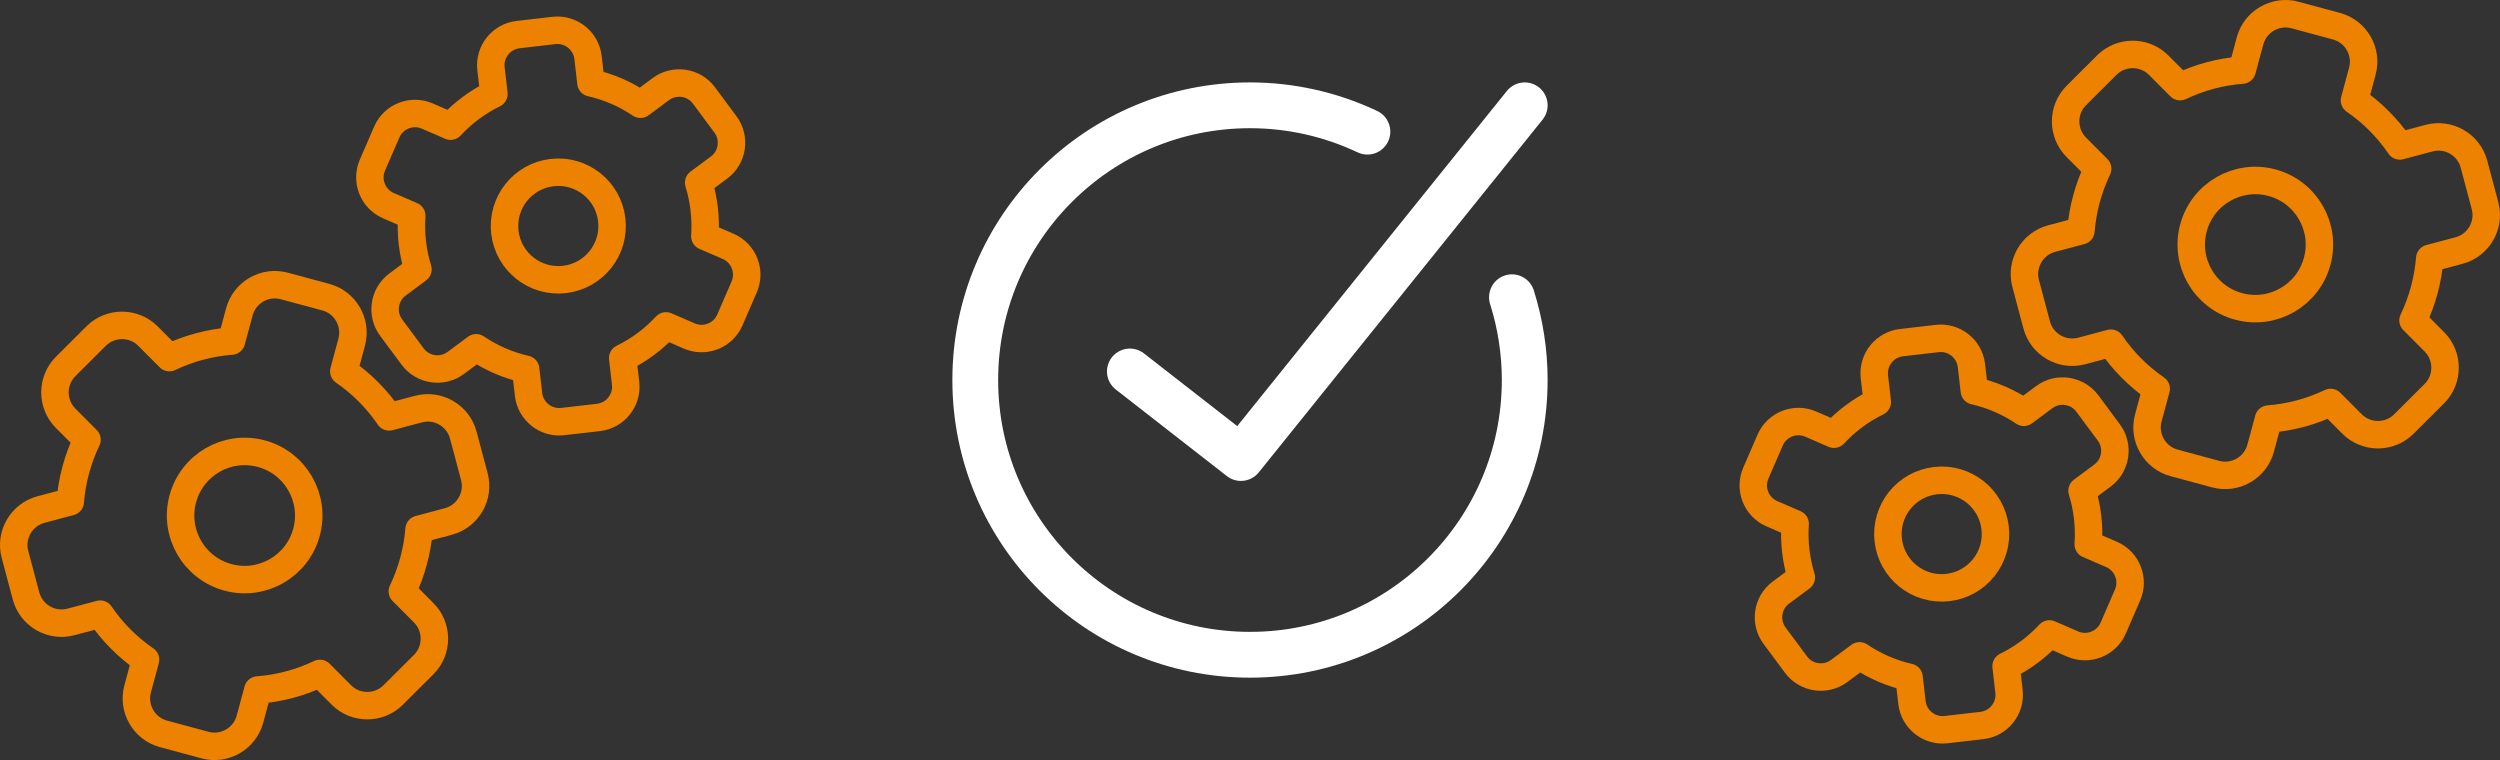
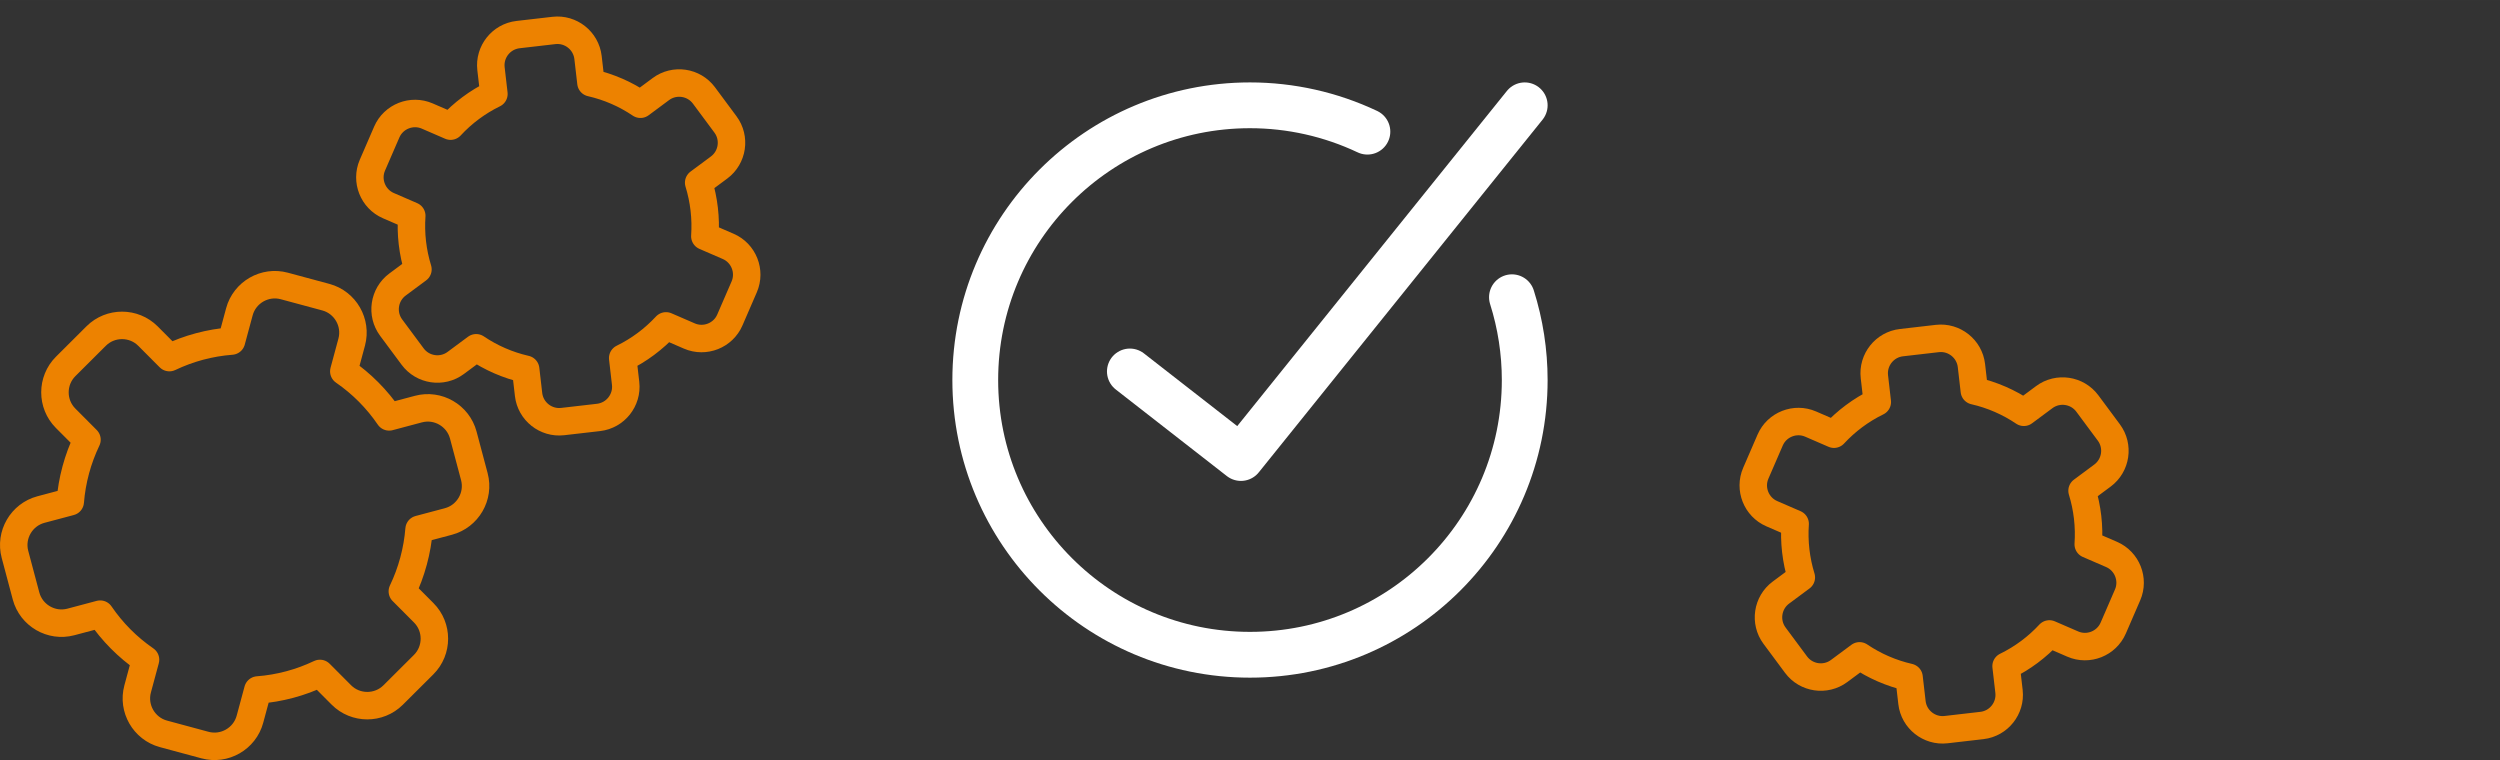
<svg xmlns="http://www.w3.org/2000/svg" xml:space="preserve" width="273px" height="83px" version="1.1" style="shape-rendering:geometricPrecision; text-rendering:geometricPrecision; image-rendering:optimizeQuality; fill-rule:evenodd; clip-rule:evenodd" viewBox="0 0 27299.9 8299.8">
  <rect x="0" y="0" width="27299.9" height="8299.8" fill="#333333" stroke="none" />
  <defs>
    <style type="text/css">
   
    .str0 {stroke:#ED8200;stroke-width:300;stroke-linecap:round;stroke-linejoin:round;stroke-miterlimit:2.613}
    .str1 {stroke:white;stroke-width:500;stroke-linecap:round;stroke-linejoin:round;stroke-miterlimit:2.613}
    .fil0 {fill:none}
   
  </style>
  </defs>
  <g id="Layer_x0020_1">
    <g id="_2570343985504">
      <g>
        <g>
          <g>
            <path class="fil0 str0" d="M1784.9 8013.6l454 122.5c212.4,57.3 433.1,-69.6 490.4,-282l86.2 -319.5c237.6,-17.9 467.2,-80.3 678,-180.8l233.9 234.7c155.3,155.8 409.9,156.3 565.8,0.9l333 -331.8c155.9,-155.4 156.3,-410 1,-565.8l-233.7 -234.5c50,-104.3 91.3,-214.6 122.5,-330.4 31.3,-115.7 51.1,-231.8 60.3,-347.2l319.9 -85.1c212.6,-56.6 340.3,-276.8 283.7,-489.5l-120.9 -454.3c-56.6,-212.7 -276.8,-340.3 -489.5,-283.8l-320.2 85.3c-131.6,-193 -298.7,-362.4 -495,-497.4l86.2 -319.4c57.3,-212.5 -69.7,-433.2 -282.1,-490.5l-453.9 -122.4c-212.5,-57.4 -433.2,69.5 -490.5,282l-86.2 319.5c-237.6,17.9 -467.2,80.2 -678,180.8l-233.9 -234.7c-155.3,-155.9 -409.9,-156.3 -565.8,-1l-333 331.9c-155.8,155.4 -156.3,409.9 -0.9,565.8l233.6 234.5c-50,104.3 -91.3,214.6 -122.5,330.3 -31.2,115.8 -51,231.9 -60.2,347.3l-320 85.1c-212.6,56.6 -340.3,276.8 -283.7,489.5l120.9 454.3c56.6,212.7 276.8,340.3 489.5,283.7l320.2 -85.2c131.6,193 298.8,362.3 495.1,497.3l-86.2 319.5c-57.3,212.4 69.6,433.1 282,490.4z" />
-             <path class="fil0 str0" d="M2489.4 6304.8c373.1,100.6 757.1,-120.2 857.7,-493.2 100.7,-373.1 -120.1,-757.1 -493.2,-857.8 -373.1,-100.6 -757.1,120.2 -857.7,493.3 -100.6,373 120.2,757.1 493.2,857.7z" />
          </g>
          <g>
            <path class="fil0 str0" d="M6144.3 4603.4l392.2 -45.2c183.5,-21.2 316.4,-188.7 295.2,-372.2l-31.8 -276c179.8,-87.7 339.6,-207.6 472.9,-351.4l255.3 110.6c169.6,73.4 368.4,-5.2 441.8,-174.8l156.9 -362.2c73.4,-169.6 -5.2,-368.4 -174.7,-441.8l-255.1 -110.5c6.7,-96.9 4.7,-195.8 -6.9,-295.8 -11.5,-100 -32.1,-196.7 -60.6,-289.6l223.2 -165.6c148.3,-110.1 179.7,-321.6 69.5,-470l-235.2 -317c-110.2,-148.3 -321.6,-179.7 -470,-69.5l-223.4 165.8c-162.5,-109.8 -345.4,-190.1 -540.5,-234.5l-31.9 -276.1c-21.2,-183.5 -188.6,-316.3 -372.2,-295.2l-392.2 45.3c-183.5,21.2 -316.3,188.7 -295.2,372.2l31.9 276c-179.9,87.7 -339.7,207.6 -473,351.4l-255.3 -110.6c-169.5,-73.4 -368.3,5.2 -441.7,174.8l-156.9 362.2c-73.5,169.6 5.2,368.4 174.7,441.8l255.1 110.5c-6.7,96.9 -4.7,195.8 6.8,295.8 11.6,100 32.1,196.7 60.7,289.6l-223.2 165.6c-148.4,110.1 -179.7,321.6 -69.6,470l235.3 317c110.1,148.3 321.6,179.7 469.9,69.5l223.5 -165.8c162.5,109.8 345.4,190 540.5,234.5l31.8 276c21.2,183.6 188.7,316.4 372.2,295.2z" />
-             <path class="fil0 str0" d="M6164 3051.5c322.3,-37.2 553.5,-328.6 516.2,-650.9 -37.1,-322.3 -328.5,-553.5 -650.8,-516.2 -322.3,37.1 -553.5,328.6 -516.3,650.8 37.2,322.3 328.6,553.5 650.9,516.3z" />
          </g>
        </g>
        <g>
          <g>
-             <path class="fil0 str0" d="M25515 286.2l-454 -122.5c-212.4,-57.3 -433.1,69.6 -490.4,282.1l-86.2 319.4c-237.6,18 -467.3,80.3 -678,180.9l-233.9 -234.7c-155.4,-155.9 -409.9,-156.3 -565.8,-1l-333 331.9c-155.9,155.3 -156.3,409.9 -1,565.7l233.7 234.5c-50,104.4 -91.3,214.7 -122.5,330.4 -31.3,115.8 -51.1,231.9 -60.3,347.2l-319.9 85.2c-212.7,56.5 -340.3,276.8 -283.7,489.4l120.9 454.4c56.6,212.6 276.8,340.3 489.4,283.7l320.2 -85.2c131.6,192.9 298.8,362.3 495.1,497.3l-86.2 319.5c-57.3,212.4 69.7,433.1 282.1,490.4l453.9 122.5c212.5,57.3 433.2,-69.6 490.5,-282l86.2 -319.5c237.6,-18 467.2,-80.3 678,-180.9l233.9 234.7c155.3,155.9 409.9,156.3 565.7,1l333.1 -331.9c155.8,-155.3 156.3,-409.9 0.9,-565.7l-233.6 -234.5c50,-104.3 91.3,-214.7 122.5,-330.4 31.2,-115.7 51,-231.9 60.2,-347.2l320 -85.1c212.6,-56.6 340.2,-276.9 283.7,-489.5l-121 -454.4c-56.5,-212.6 -276.8,-340.3 -489.4,-283.7l-320.2 85.2c-131.6,-192.9 -298.8,-362.3 -495.1,-497.3l86.2 -319.5c57.3,-212.4 -69.6,-433.1 -282,-490.4z" />
-             <path class="fil0 str0" d="M24810.5 1995c-373.1,-100.6 -757.1,120.2 -857.8,493.2 -100.6,373.1 120.2,757.1 493.3,857.8 373,100.7 757,-120.2 857.7,-493.2 100.6,-373.1 -120.2,-757.2 -493.2,-857.8z" />
-           </g>
+             </g>
          <g>
            <path class="fil0 str0" d="M21155.6 3696.4l-392.2 45.3c-183.6,21.1 -316.4,188.6 -295.2,372.2l31.8 276c-179.8,87.7 -339.7,207.6 -472.9,351.4l-255.3 -110.6c-169.6,-73.5 -368.4,5.2 -441.8,174.7l-156.9 362.3c-73.4,169.5 5.2,368.3 174.7,441.7l255.1 110.5c-6.7,96.9 -4.7,195.8 6.8,295.8 11.6,100 32.2,196.8 60.7,289.6l-223.2 165.7c-148.4,110.1 -179.7,321.5 -69.6,469.9l235.3 317c110.1,148.4 321.6,179.7 469.9,69.6l223.5 -165.8c162.5,109.7 345.4,190 540.5,234.5l31.9 276c21.1,183.5 188.6,316.4 372.2,295.2l392.2 -45.3c183.5,-21.1 316.3,-188.6 295.2,-372.2l-31.9 -276c179.9,-87.7 339.7,-207.5 473,-351.4l255.3 110.6c169.5,73.5 368.3,-5.2 441.7,-174.8l156.9 -362.2c73.5,-169.5 -5.2,-368.3 -174.7,-441.7l-255.1 -110.5c6.7,-96.9 4.7,-195.8 -6.8,-295.8 -11.6,-100 -32.1,-196.8 -60.7,-289.6l223.2 -165.7c148.3,-110.1 179.7,-321.5 69.6,-469.9l-235.3 -317c-110.1,-148.4 -321.6,-179.7 -470,-69.6l-223.4 165.8c-162.5,-109.7 -345.4,-190 -540.5,-234.4l-31.8 -276.1c-21.2,-183.5 -188.7,-316.4 -372.2,-295.2z" />
-             <path class="fil0 str0" d="M21135.9 5248.3c-322.3,37.2 -553.5,328.6 -516.3,650.9 37.2,322.3 328.6,553.5 650.9,516.3 322.3,-37.2 553.5,-328.6 516.3,-650.9 -37.2,-322.3 -328.6,-553.5 -650.9,-516.3z" />
          </g>
        </g>
      </g>
      <g>
        <path class="fil0 str1" d="M16510.4 3245.7c92.5,292.5 139.5,597.5 139.5,904.2 0,1656.9 -1343.1,3000 -3000,3000 -1656.9,0 -3000,-1343.1 -3000,-3000 0,-1656.9 1343.1,-3000 3000,-3000 443.4,0 881.3,98.3 1282.2,287.8" />
        <polyline class="fil0 str1" points="12338.1,4056.2 13551,5001.5 16649.9,1149.9 " />
      </g>
    </g>
  </g>
</svg>